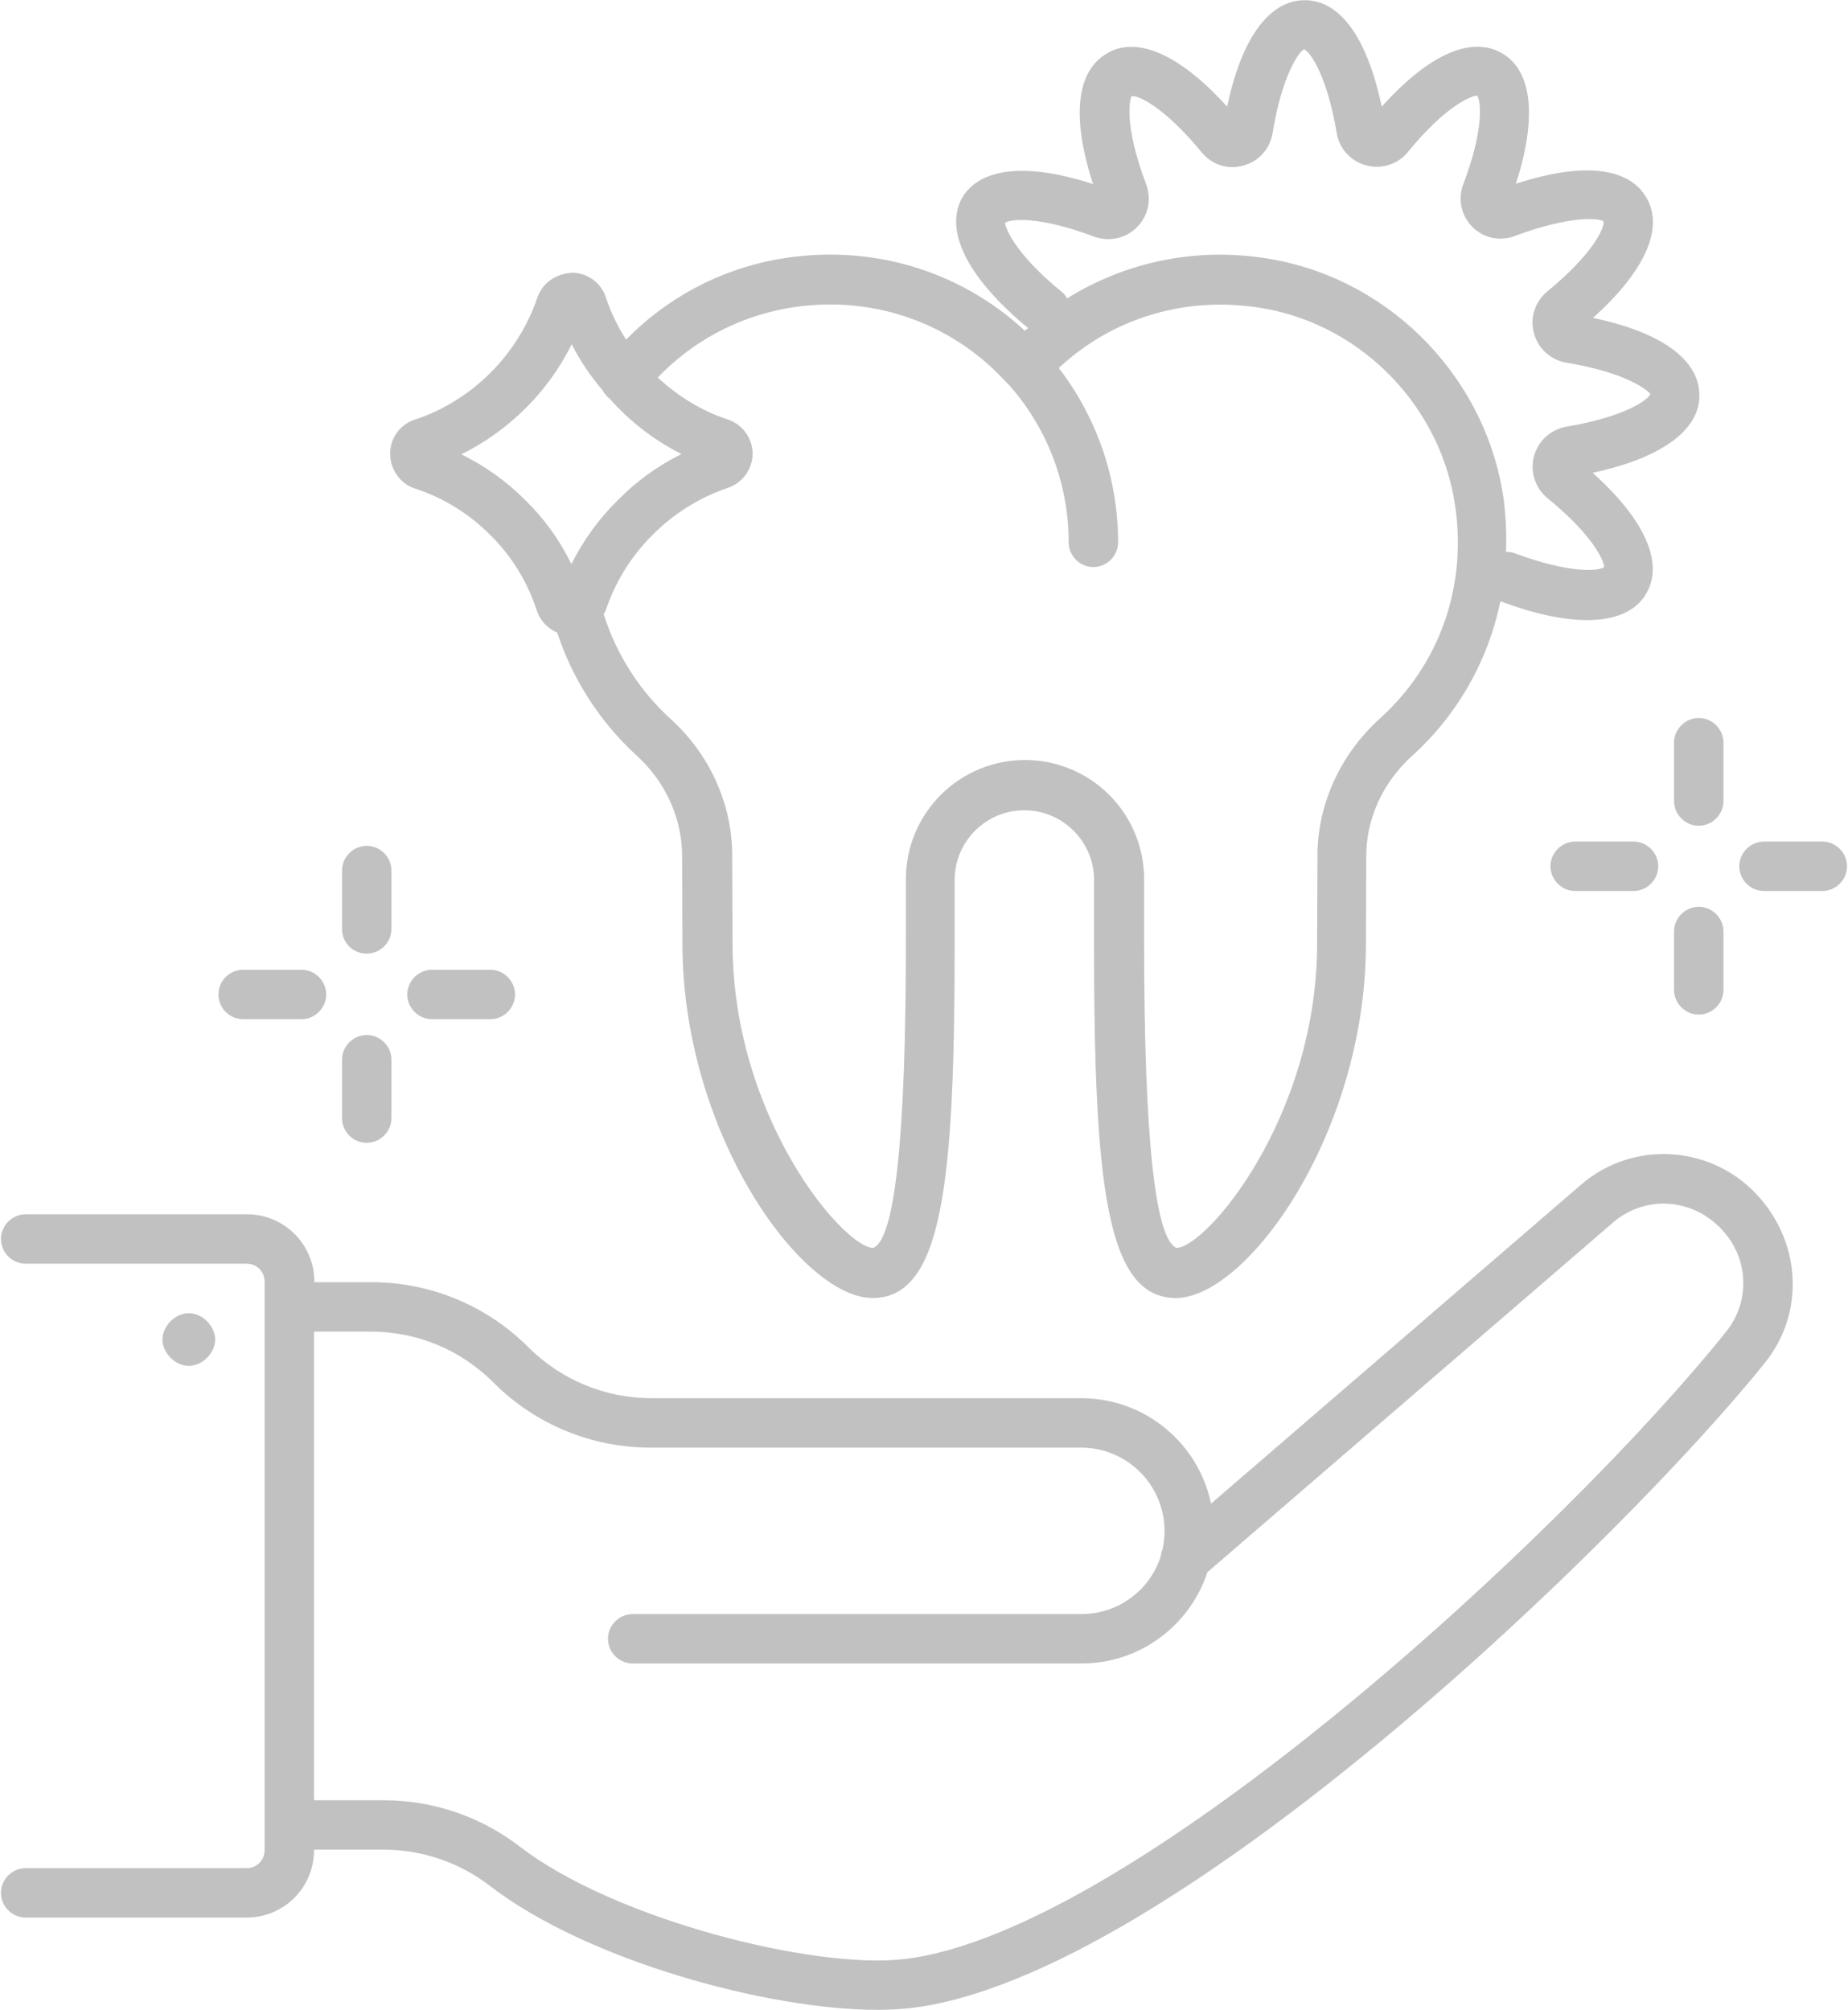
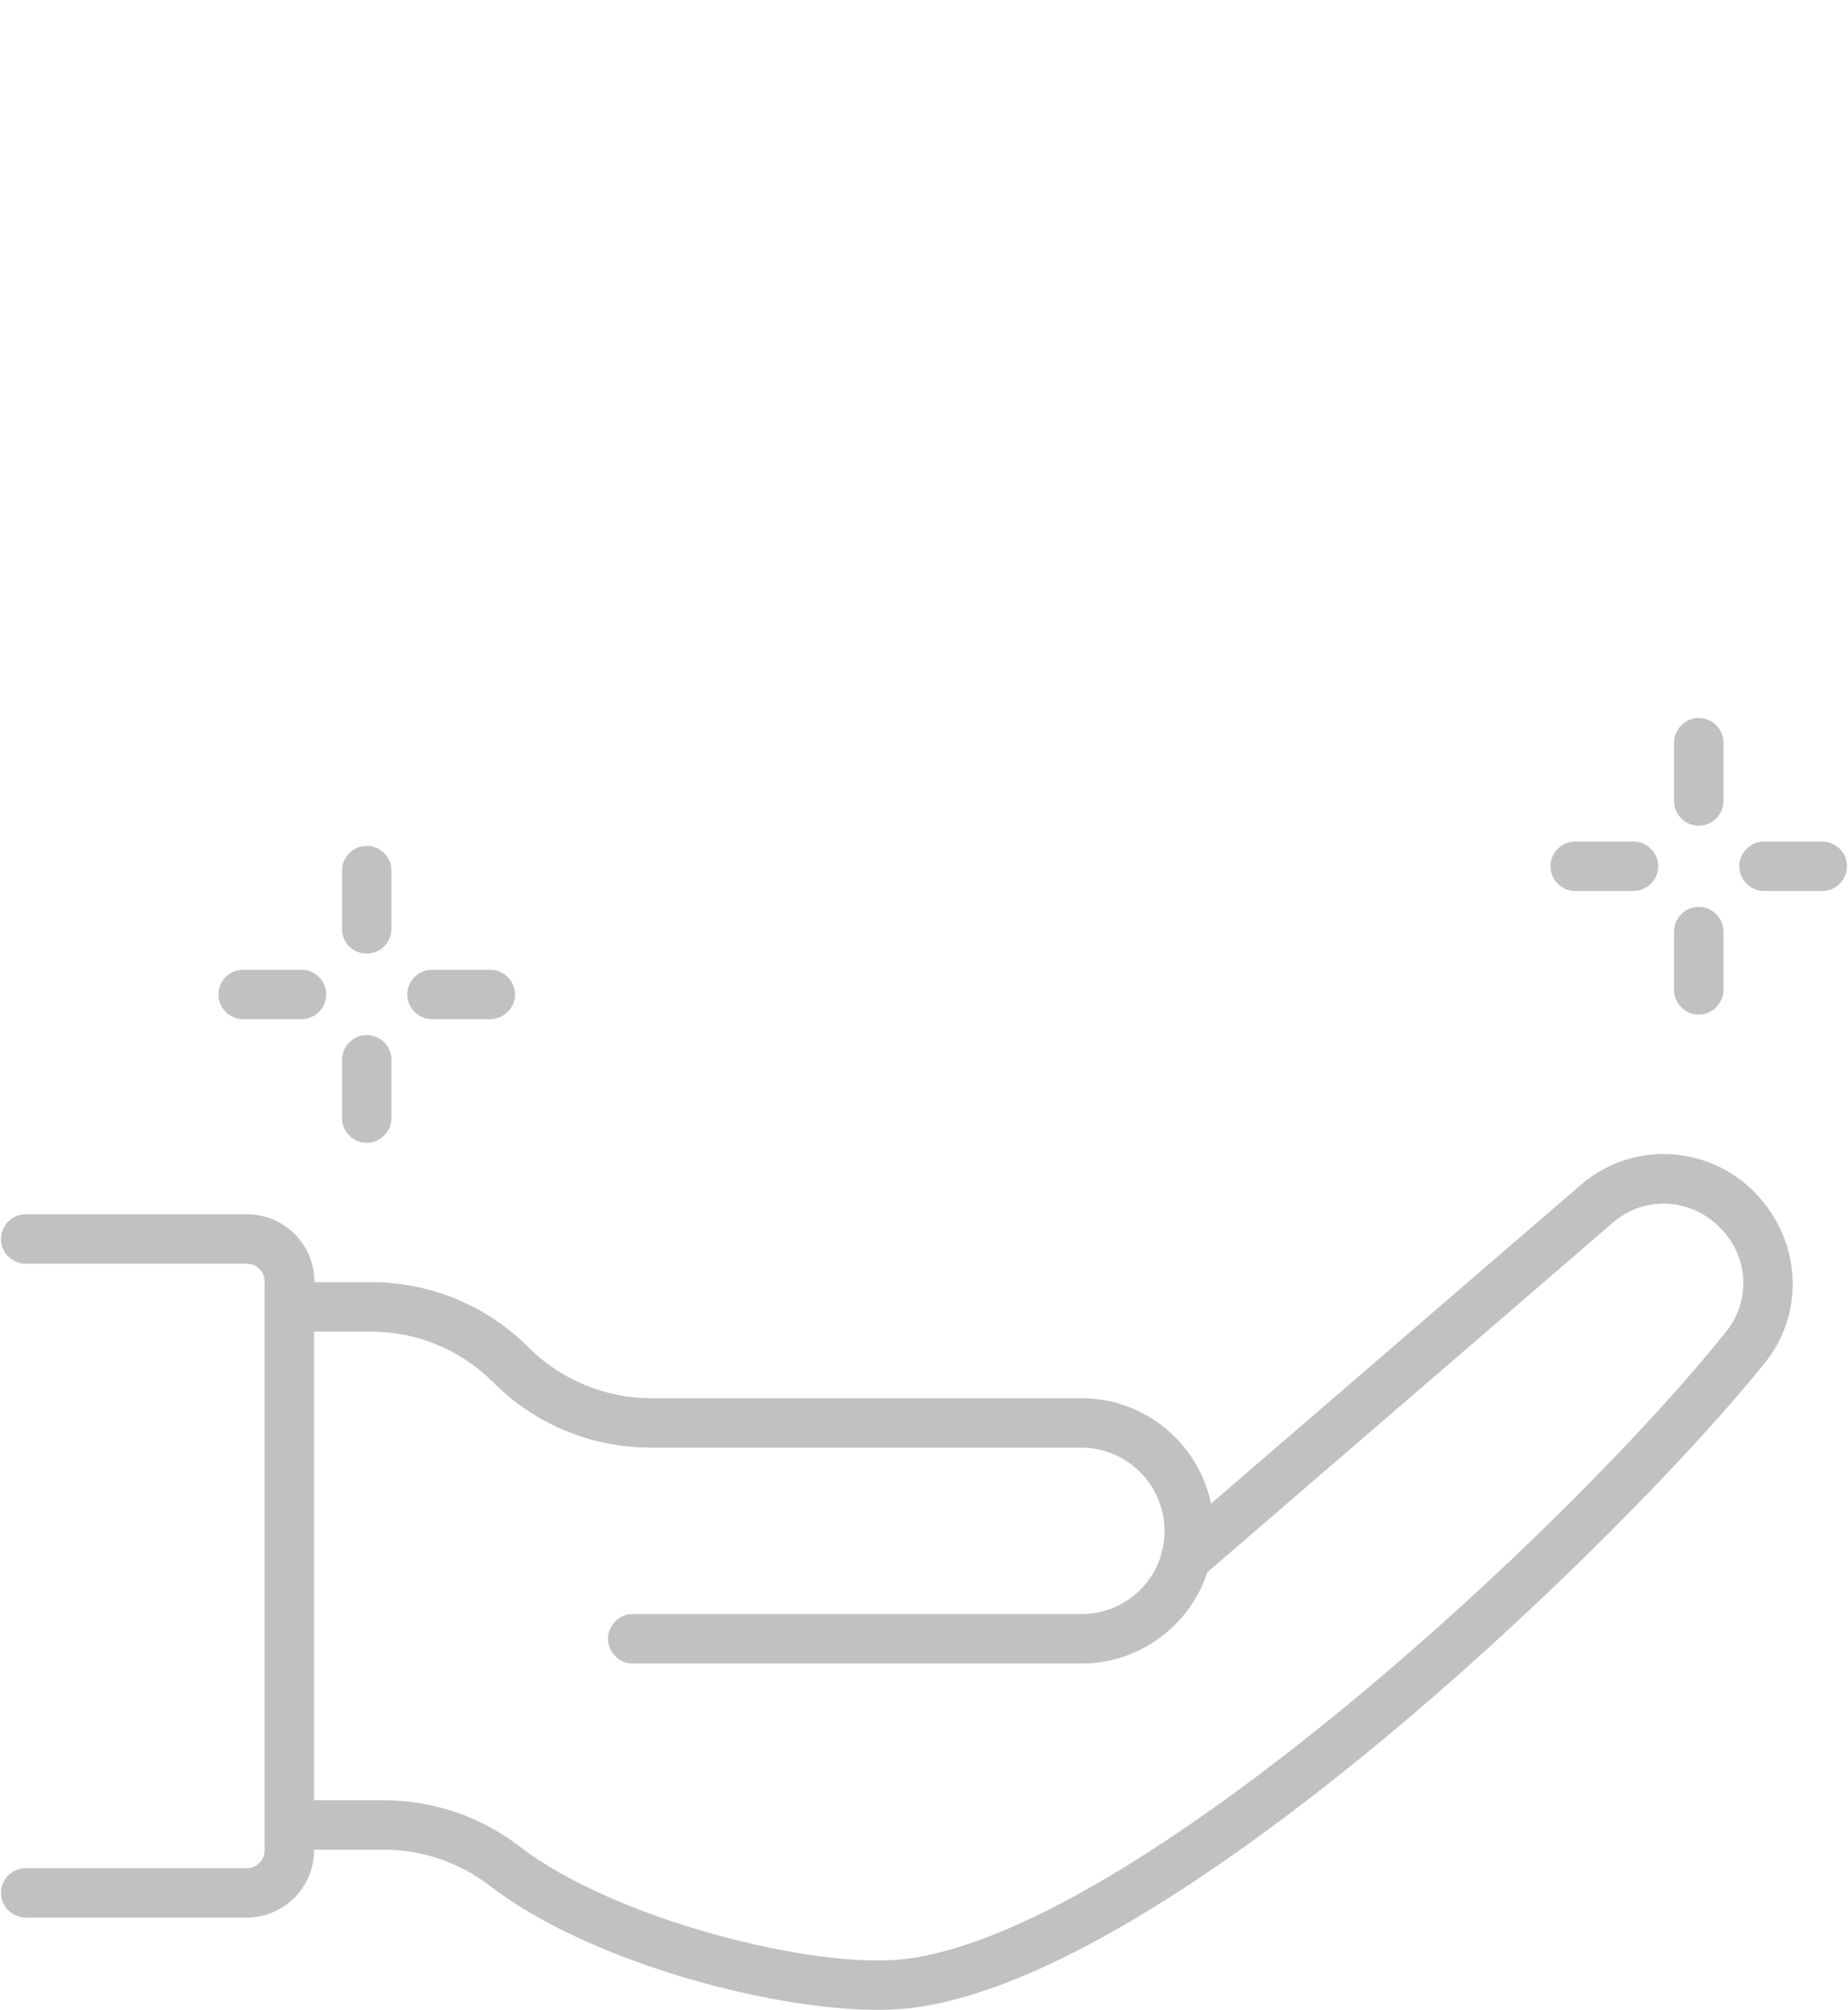
<svg xmlns="http://www.w3.org/2000/svg" width="388" height="422" viewBox="0 0 388 422" fill="none">
  <path d="M331.963 248.708L254.264 315.683C251.635 303.022 240.426 293.543 227.003 293.543H136.642C127.016 293.512 117.791 289.682 110.973 282.888C106.648 278.54 101.505 275.091 95.84 272.74C90.176 270.389 84.103 269.182 77.97 269.188H66V269.05C66 261.301 59.704 254.935 51.886 254.935H5.39C2.554 254.935 0.201 257.288 0.201 260.124C0.201 262.961 2.554 265.313 5.39 265.313H51.816C53.892 265.313 55.553 266.974 55.553 269.05V388.47C55.553 390.546 53.892 392.206 51.816 392.206H5.39C2.554 392.206 0.201 394.559 0.201 397.396C0.201 400.232 2.554 402.585 5.39 402.585H51.816C59.566 402.585 65.931 396.289 65.931 388.47V388.332H80.668C88.625 388.332 96.513 391.03 102.878 395.943C123.15 411.579 161.204 421.958 184.244 421.958C186.666 421.958 188.949 421.819 191.025 421.612C246.169 415.247 341.857 321.979 370.64 286.001C378.666 275.969 378.32 261.577 369.464 251.476C359.847 240.405 343.034 239.16 331.963 248.708ZM362.476 279.497C329.057 321.288 237.866 405.768 189.78 411.303C170.683 413.517 128.824 402.862 109.174 387.709C101.004 381.41 90.985 377.981 80.668 377.954H65.931V279.566H77.901C87.587 279.566 96.72 283.372 103.57 290.222C107.895 294.569 113.038 298.018 118.703 300.369C124.367 302.72 130.44 303.927 136.573 303.921H227.003C229.624 303.924 232.211 304.516 234.574 305.651C236.936 306.787 239.013 308.438 240.653 310.482C242.293 312.527 243.453 314.914 244.049 317.466C244.644 320.019 244.659 322.672 244.093 325.231C243.886 325.646 243.747 326.131 243.747 326.615C242.638 330.169 240.422 333.274 237.422 335.477C234.421 337.681 230.795 338.867 227.073 338.862H132.837C130 338.862 127.648 341.214 127.648 344.051C127.648 346.888 130 349.24 132.837 349.24H227.073C239.388 349.24 249.836 341.214 253.503 330.075L338.744 256.596C345.524 250.784 355.764 251.476 361.922 258.602C367.181 264.552 367.388 273.339 362.476 279.497ZM351.475 155.925V168.172C351.475 171.009 353.827 173.361 356.664 173.361C359.501 173.361 361.853 171.009 361.853 168.172V155.925C361.853 153.089 359.501 150.736 356.664 150.736C353.827 150.736 351.475 153.089 351.475 155.925ZM356.664 190.382C353.827 190.382 351.475 192.734 351.475 195.571V207.817C351.475 210.654 353.827 213.006 356.664 213.006C359.501 213.006 361.853 210.654 361.853 207.817V195.571C361.853 192.734 359.501 190.382 356.664 190.382ZM382.61 176.682H370.363C367.527 176.682 365.174 179.035 365.174 181.871C365.174 184.708 367.527 187.061 370.363 187.061H382.61C385.447 187.061 387.799 184.708 387.799 181.871C387.799 179.035 385.447 176.682 382.61 176.682ZM342.964 176.682H330.718C327.881 176.682 325.529 179.035 325.529 181.871C325.529 184.708 327.881 187.061 330.718 187.061H342.964C345.801 187.061 348.154 184.708 348.154 181.871C348.154 179.035 345.801 176.682 342.964 176.682ZM77.001 200.206C79.838 200.206 82.19 197.854 82.19 195.017V182.771C82.19 179.934 79.838 177.582 77.001 177.582C74.164 177.582 71.812 179.934 71.812 182.771V195.017C71.812 197.923 74.095 200.206 77.001 200.206ZM77.001 239.921C79.838 239.921 82.19 237.569 82.19 234.732V222.485C82.19 219.649 79.838 217.296 77.001 217.296C74.164 217.296 71.812 219.649 71.812 222.485V234.732C71.812 237.569 74.095 239.921 77.001 239.921ZM90.701 203.597C87.864 203.597 85.511 205.949 85.511 208.786C85.511 211.623 87.864 213.975 90.701 213.975H102.947C105.784 213.975 108.136 211.623 108.136 208.786C108.136 205.949 105.784 203.597 102.947 203.597H90.701ZM51.055 213.975H63.302C66.138 213.975 68.491 211.623 68.491 208.786C68.491 205.949 66.138 203.597 63.302 203.597H51.055C49.679 203.597 48.359 204.143 47.386 205.117C46.413 206.09 45.866 207.41 45.866 208.786C45.866 210.162 46.413 211.482 47.386 212.455C48.359 213.428 49.679 213.975 51.055 213.975Z" fill="#C1C1C1" />
-   <path d="M87.172 102.58C93.122 104.518 98.588 107.908 103.016 112.405C107.375 116.695 110.765 122.161 112.702 128.18C113.394 130.325 115.055 131.986 116.992 132.816C120.25 142.704 125.992 151.59 133.667 158.624C139.755 164.159 143.215 171.839 143.215 179.726C143.215 186.645 143.284 193.149 143.284 196.332V198.131C143.284 237.776 168.192 272.509 183.206 272.509C197.874 272.509 200.434 248.5 200.434 198.131V184.708C200.434 176.682 207.007 170.109 215.033 170.109C223.128 170.109 229.701 176.682 229.701 184.708V198.131C229.701 248.5 232.261 272.509 246.86 272.509C261.874 272.509 286.782 237.776 286.782 198.131V196.193C286.782 193.011 286.852 186.576 286.852 179.726C286.852 171.908 290.311 164.297 296.4 158.762C305.916 150.187 312.438 138.792 315.012 126.243C322.069 128.872 328.227 130.187 333.208 130.187C339.228 130.187 343.518 128.319 345.662 124.583C349.399 118.079 345.247 109.015 334.385 99.259C348.638 96.215 356.802 90.403 356.802 83.069C356.802 75.528 348.914 69.785 334.454 66.74C345.317 56.985 349.468 47.921 345.662 41.486C341.926 35.052 332.24 34.014 318.264 38.581C322.761 24.743 321.723 14.849 315.358 11.182C308.923 7.445 299.998 11.389 290.104 22.39C287.059 7.93 281.386 0.042 273.913 0.042C266.441 0.042 260.629 8.137 257.654 22.39C247.829 11.527 238.765 7.445 232.469 11.182C225.965 14.918 224.927 24.604 229.494 38.65C215.725 34.152 205.831 35.121 202.026 41.486C198.151 48.474 203.202 58.438 215.864 68.885C215.656 69.093 215.379 69.231 215.172 69.439C201.265 56.501 182.099 50.965 162.934 54.494C150.956 56.715 139.96 62.588 131.453 71.307C129.689 68.563 128.272 65.612 127.232 62.52C126.264 59.406 123.358 57.262 120.106 57.262C116.715 57.469 113.948 59.337 112.841 62.451C110.834 68.332 107.444 73.798 103.016 78.226C98.588 82.654 93.122 86.114 87.241 88.051C84.058 89.019 81.913 91.925 81.913 95.246C81.913 98.567 84.058 101.612 87.172 102.58ZM222.921 61.275C212.473 52.764 211.02 47.367 211.02 46.814C212.058 45.914 218.285 45.361 229.632 49.651C232.746 50.827 236.344 50.135 238.696 47.714C241.118 45.292 241.809 41.832 240.633 38.65C235.859 26.057 237.243 20.73 237.589 20.176C239.042 19.969 244.577 22.598 252.257 31.938C254.402 34.568 257.723 35.675 260.975 34.775C264.227 33.945 266.648 31.316 267.202 27.856C269.139 15.886 272.737 10.836 273.775 10.351C275.089 10.836 278.618 15.886 280.625 27.787C281.109 31.108 283.531 33.806 286.782 34.706C290.034 35.605 293.494 34.498 295.569 31.938C304.08 21.56 309.2 20.176 310.099 20.038C310.999 21.076 311.552 27.303 307.262 38.581C306.017 41.763 306.778 45.223 309.131 47.644C311.483 49.997 314.942 50.758 318.125 49.512C329.611 45.223 335.768 45.776 336.668 46.468C336.945 47.852 334.315 53.456 324.837 61.205C322.277 63.35 321.169 66.74 322.069 69.992C322.968 73.244 325.598 75.597 328.919 76.15C342.203 78.364 346.216 82.239 346.493 82.723C346.008 84.038 340.888 87.566 328.919 89.573C327.301 89.841 325.795 90.57 324.581 91.672C323.366 92.774 322.495 94.202 322.072 95.786C321.649 97.37 321.691 99.043 322.193 100.604C322.696 102.165 323.638 103.548 324.906 104.587C335.353 113.097 336.875 118.425 336.806 119.048C335.699 119.947 329.541 120.431 318.194 116.211C317.557 115.957 316.874 115.839 316.188 115.865C316.326 112.405 316.188 108.877 315.773 105.348C312.452 79.956 292.525 59.06 267.34 54.494C251.98 51.657 236.689 54.771 224.028 62.658C223.77 62.118 223.391 61.645 222.921 61.275ZM164.802 64.803C182.307 61.551 199.673 67.432 211.366 80.371C211.435 80.44 211.505 80.44 211.574 80.509C219.825 89.656 224.386 101.54 224.374 113.858C224.374 116.695 226.726 119.048 229.563 119.048C232.4 119.048 234.752 116.695 234.752 113.858C234.752 100.505 230.324 87.705 222.298 77.257C233.784 66.533 249.559 61.897 265.611 64.803C286.367 68.539 302.834 85.837 305.602 106.801C307.885 123.614 302.073 139.735 289.619 150.944C281.386 158.416 276.612 168.933 276.612 179.588C276.612 186.438 276.542 192.803 276.542 195.986V197.992C276.542 234.732 253.157 261.992 246.999 261.992C242.501 260.055 240.218 238.537 240.218 197.992V184.57C240.218 177.936 237.583 171.574 232.892 166.884C228.202 162.193 221.84 159.558 215.206 159.558C208.573 159.558 202.211 162.193 197.52 166.884C192.83 171.574 190.194 177.936 190.194 184.57V197.992C190.194 238.606 187.911 260.124 183.345 261.992C177.187 261.992 153.801 234.732 153.801 197.992V196.124C153.801 193.011 153.732 186.507 153.732 179.588C153.732 168.864 149.027 158.347 140.724 150.875C134.22 144.918 129.399 137.353 126.748 128.942C126.886 128.665 127.025 128.457 127.163 128.18C129.169 122.161 132.56 116.695 137.057 112.267C141.416 107.839 146.882 104.449 152.763 102.442C155.877 101.404 157.952 98.567 158.021 95.316C158.021 92.064 155.946 89.089 152.763 88.051C147.228 86.252 142.315 83.138 138.095 79.264C145.268 71.772 154.608 66.716 164.802 64.803ZM110.35 85.698C114.294 81.824 117.546 77.257 120.036 72.276C121.806 75.755 123.99 79.007 126.54 81.962C126.893 82.638 127.389 83.228 127.993 83.692C132.236 88.49 137.355 92.435 143.076 95.316C138.095 97.806 133.598 101.058 129.723 105.002C125.779 108.877 122.458 113.443 119.967 118.425C117.553 113.454 114.299 108.937 110.35 105.071C106.429 101.107 101.868 97.833 96.858 95.385C101.909 92.894 106.475 89.573 110.35 85.698ZM45.174 281.227C45.174 278.39 42.475 275.692 39.639 275.692C36.802 275.692 34.103 278.39 34.103 281.227C34.103 284.064 36.802 286.762 39.639 286.762C42.475 286.762 45.174 284.064 45.174 281.227Z" fill="#C1C1C1" />
</svg>